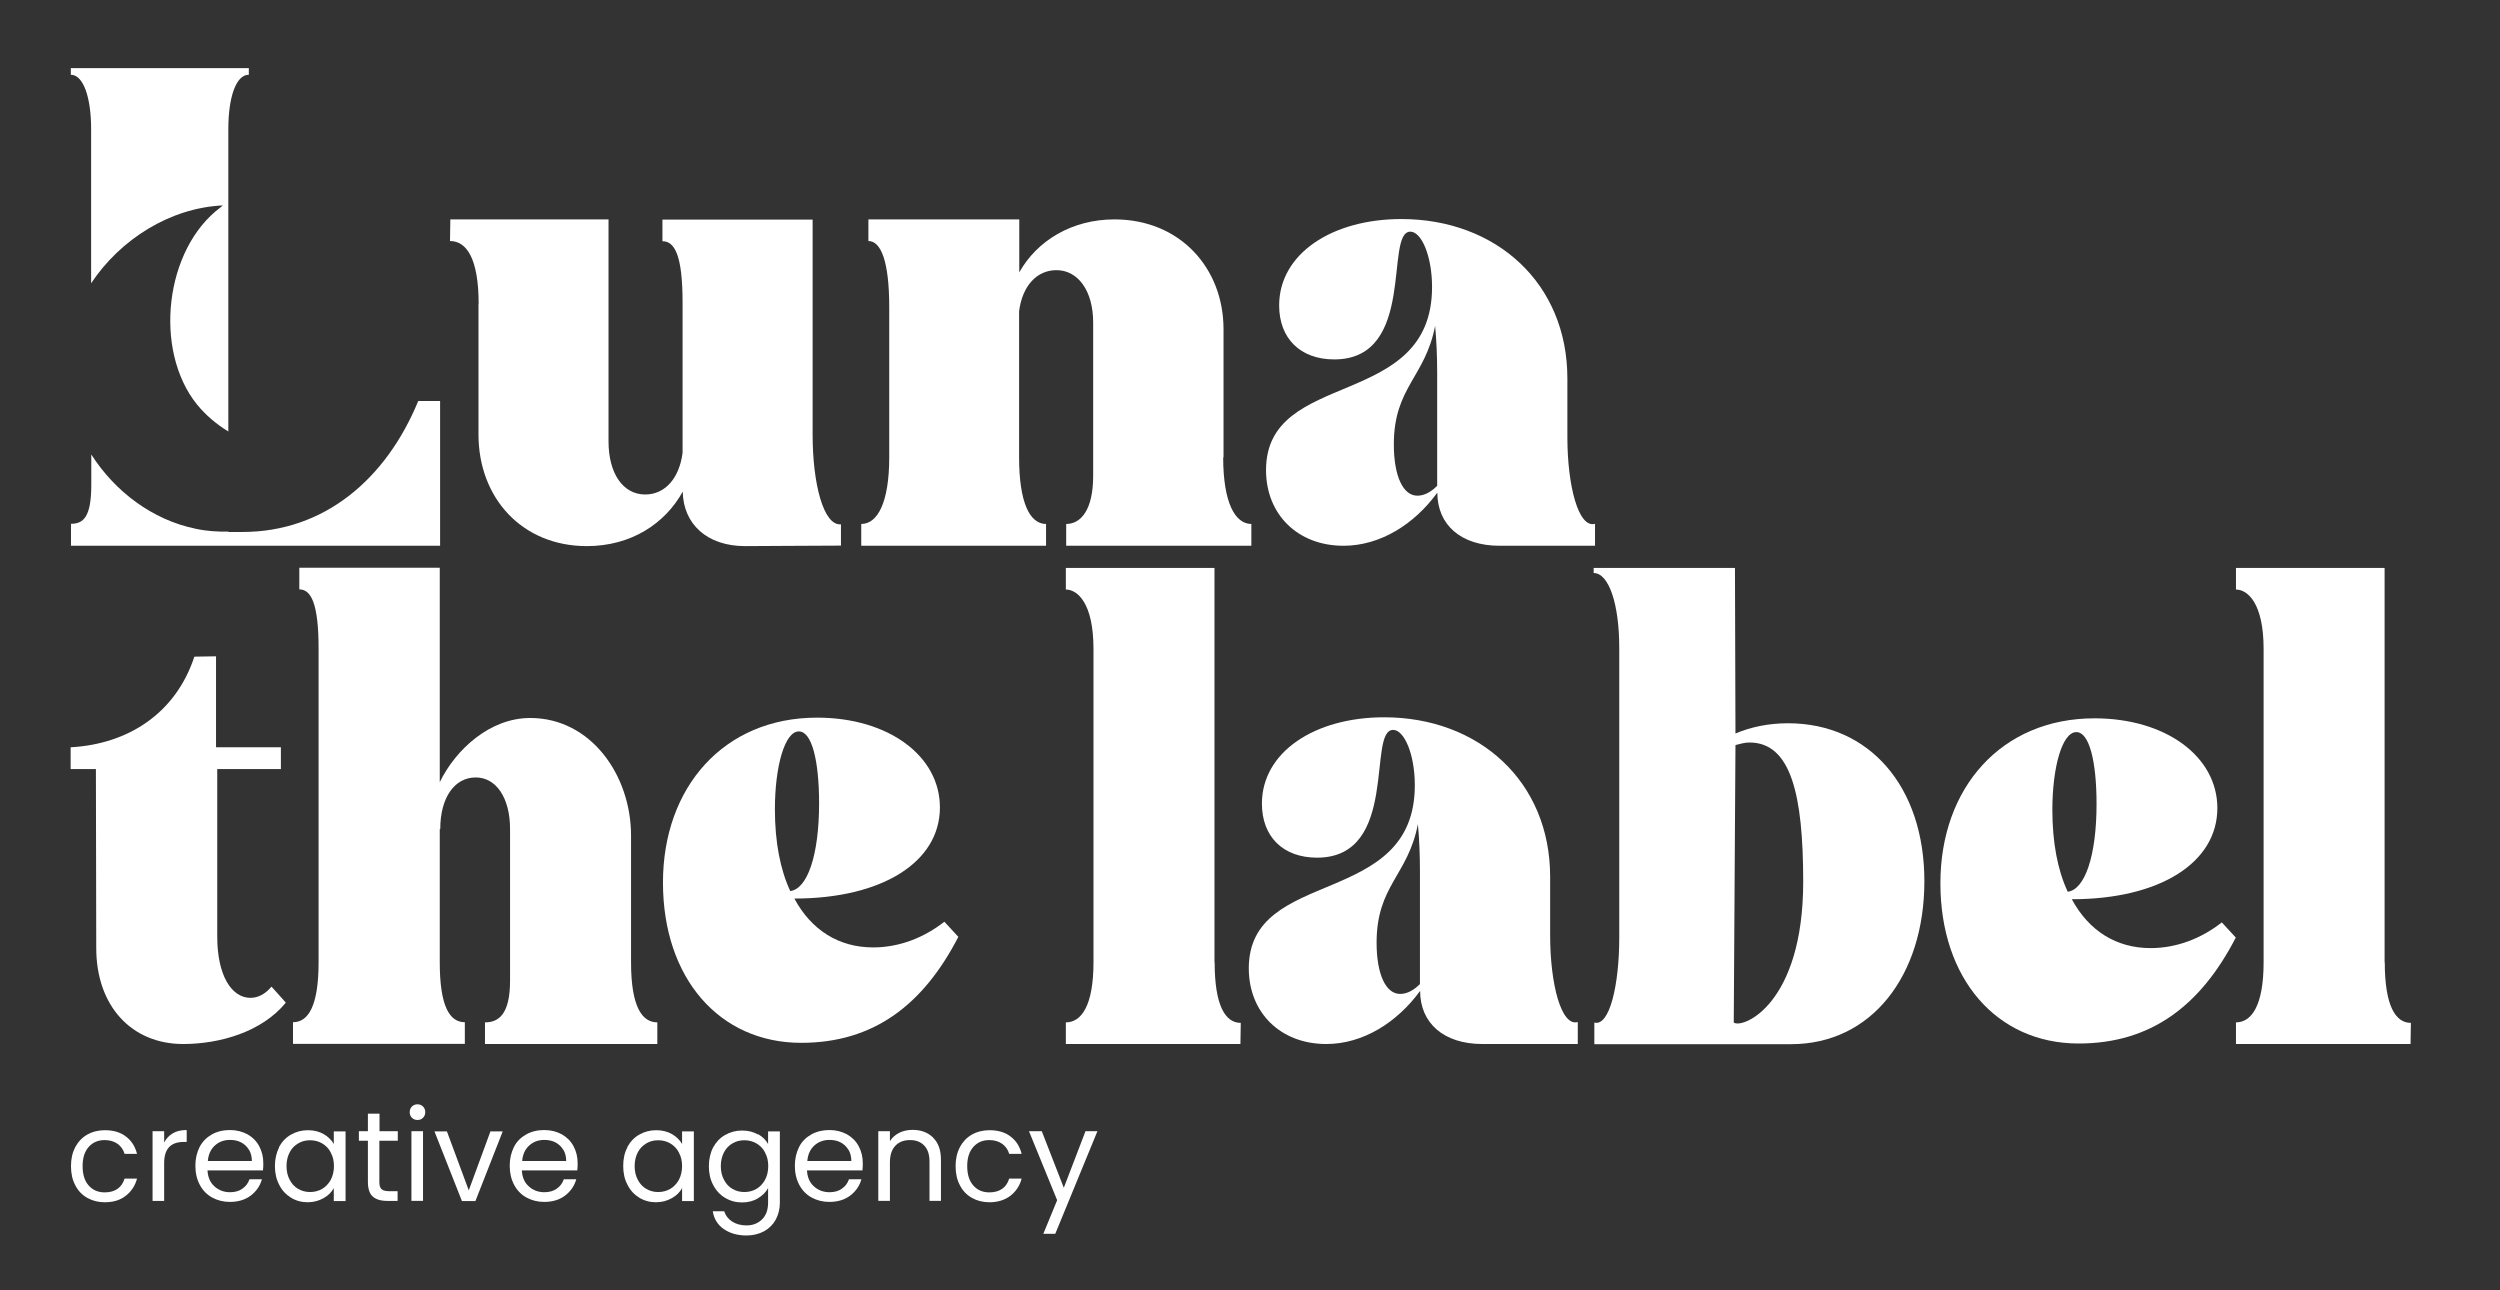
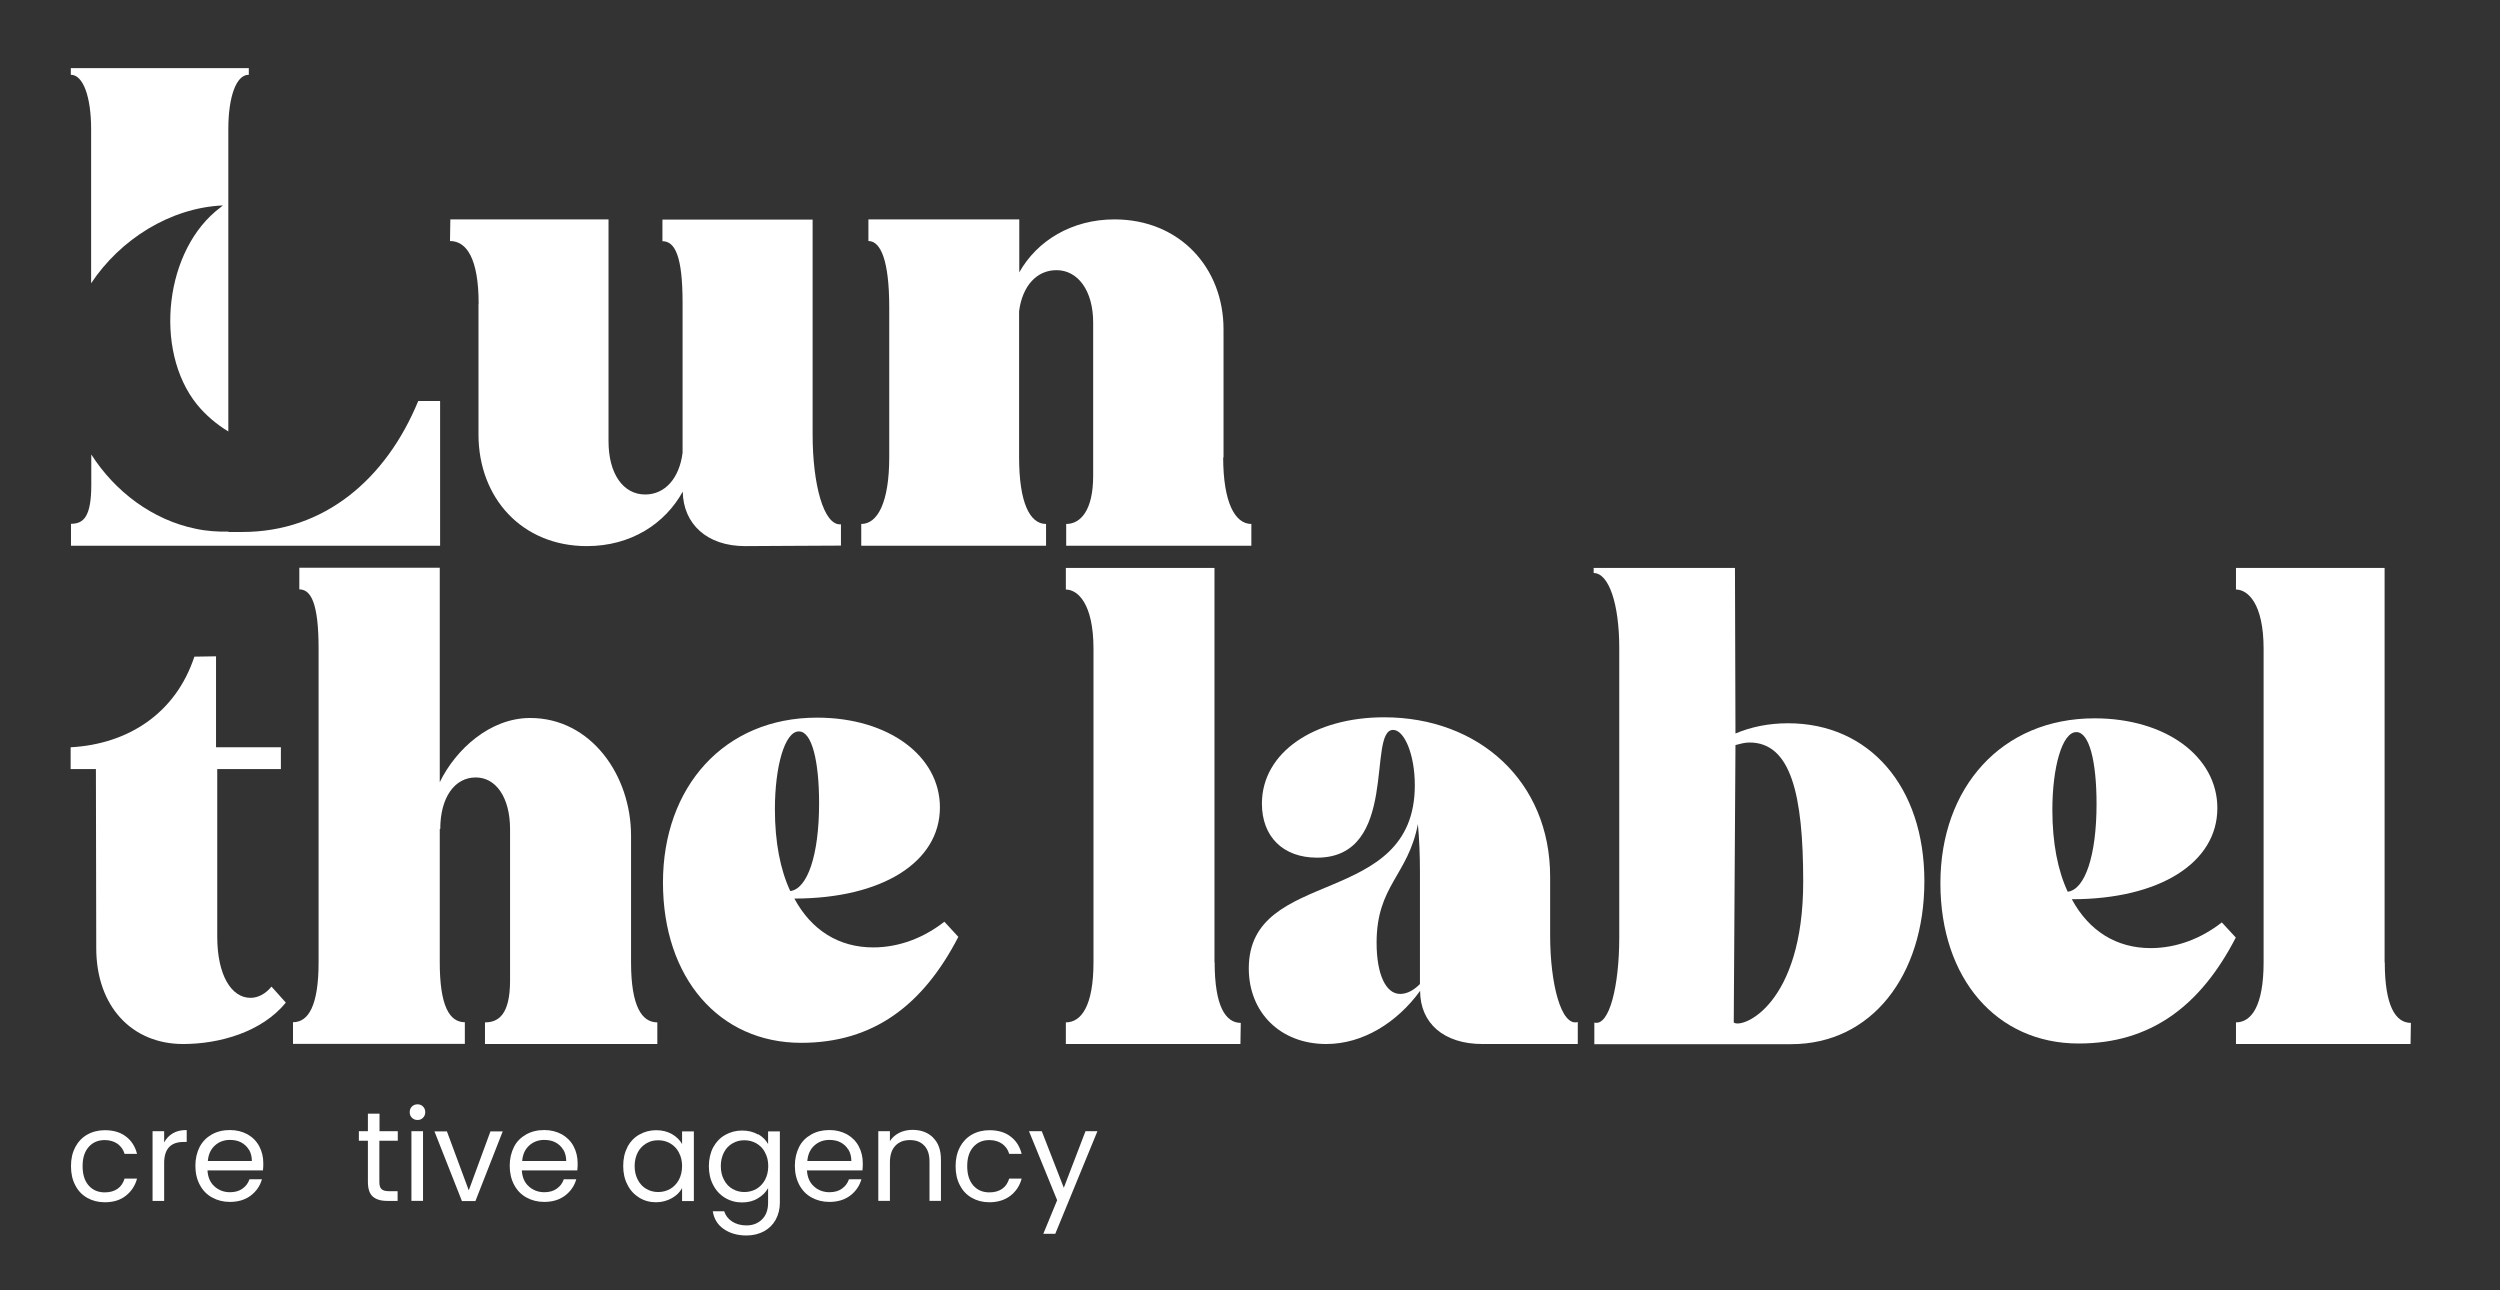
<svg xmlns="http://www.w3.org/2000/svg" width="124" height="64" viewBox="0 0 124 64" fill="none">
  <rect x="0" y="0" width="124" height="64" fill="#333333" stroke="none" />
  <g clip-path="url(#clip0_144_358)">
    <mask id="mask0_144_358" style="mask-type:luminance" maskUnits="userSpaceOnUse" x="0" y="0" width="124" height="64">
      <path d="M123.152 0H0V64H123.152V0Z" fill="white" />
    </mask>
    <g mask="url(#mask0_144_358)">
      <path d="M23.741 15.081C23.741 12.817 23.141 11.955 22.32 11.955L22.337 10.882H30.183V21.891C30.183 23.488 30.902 24.527 32.002 24.527C32.984 24.527 33.695 23.725 33.856 22.457V15.022C33.856 12.69 33.475 11.964 32.857 11.964V10.891H40.306V21.562C40.306 23.995 40.847 26.09 41.711 26.006V27.062C39.908 27.062 38.35 27.087 36.954 27.087C35.066 27.087 33.89 25.989 33.864 24.384C32.984 25.98 31.291 27.087 29.108 27.087C25.883 27.087 23.733 24.688 23.733 21.553V15.081H23.741Z" fill="white" />
      <path d="M60.67 22.685C60.67 24.916 61.254 25.989 62.067 25.989V27.07H52.883V25.989C53.603 25.989 54.221 25.305 54.221 23.606V15.994C54.221 14.422 53.467 13.4 52.401 13.4C51.419 13.4 50.708 14.186 50.547 15.436V22.685C50.547 24.916 51.072 25.989 51.884 25.989V27.07H42.718V25.989C43.53 25.989 44.106 24.916 44.106 22.685V15.242C44.106 12.944 43.691 11.955 43.073 11.955V10.882H50.556V13.51C51.436 11.938 53.163 10.882 55.279 10.882C58.503 10.882 60.687 13.273 60.687 16.332V22.694L60.67 22.685Z" fill="white" />
-       <path d="M71.284 18.52C71.284 17.675 71.25 16.889 71.182 16.163C70.692 18.714 69.134 19.204 69.134 22.043C69.134 23.614 69.591 24.586 70.302 24.586C70.658 24.586 70.988 24.392 71.284 24.096V18.511V18.52ZM79.105 27.07H74.382C72.46 27.07 71.292 26.031 71.292 24.434C70.15 26.006 68.457 27.07 66.637 27.07C64.36 27.07 62.795 25.507 62.795 23.319C62.795 18.25 71.03 20.379 71.03 14.236C71.03 12.699 70.505 11.49 69.955 11.49C68.652 11.49 70.277 17.827 66.18 17.827C64.487 17.827 63.446 16.779 63.446 15.149C63.446 12.597 66.053 10.865 69.507 10.865C74.196 10.865 77.742 14.034 77.742 18.773V21.68C77.742 24.096 78.292 26.217 79.113 25.98V27.062L79.105 27.07Z" fill="white" />
      <path d="M4.757 38.147H3.504V37.065C6.314 36.913 8.701 35.418 9.641 32.57L10.715 32.553V37.065H13.932V38.147H10.775V46.452C10.775 48.387 11.486 49.493 12.425 49.493C12.789 49.493 13.162 49.307 13.466 48.936L14.177 49.73C12.992 51.183 10.902 51.783 9.082 51.783C6.534 51.783 4.774 49.907 4.774 47.026L4.757 38.147Z" fill="white" />
      <path d="M21.812 38.797C22.599 37.175 24.3 35.612 26.298 35.612C29.302 35.612 31.3 38.442 31.3 41.45V47.736C31.3 49.941 31.85 50.71 32.603 50.71V51.783H24.055V50.71C24.723 50.71 25.299 50.322 25.299 48.64V41.121C25.299 39.566 24.605 38.561 23.598 38.561C22.54 38.561 21.837 39.566 21.837 41.121H21.812V47.728C21.812 49.899 22.294 50.702 23.056 50.702V51.775H14.533V50.702C15.294 50.702 15.802 49.891 15.802 47.728V32.173C15.802 29.909 15.421 29.233 14.846 29.233V28.16H21.812V38.78V38.797Z" fill="white" />
      <path d="M39.62 36.279C38.926 36.279 38.435 38.011 38.435 40.14C38.435 41.779 38.706 43.148 39.197 44.196C40.043 44.094 40.627 42.43 40.627 39.845C40.627 37.716 40.263 36.279 39.629 36.279H39.62ZM47.542 46.452C45.79 49.857 43.319 51.724 39.739 51.724C35.676 51.724 32.883 48.513 32.883 43.773C32.883 39.034 35.913 35.595 40.526 35.595C44.072 35.595 46.62 37.496 46.62 40.047C46.62 42.768 43.742 44.568 39.4 44.568C40.246 46.139 41.609 46.992 43.31 46.992C44.614 46.992 45.841 46.502 46.84 45.717L47.534 46.469L47.542 46.452Z" fill="white" />
      <path d="M70.429 43.233C70.429 42.388 70.395 41.602 70.328 40.876C69.837 43.427 68.279 43.917 68.279 46.756C68.279 48.327 68.736 49.299 69.447 49.299C69.803 49.299 70.133 49.105 70.429 48.809V43.224V43.233ZM78.25 51.783H73.527C71.606 51.783 70.438 50.744 70.438 49.147C69.295 50.718 67.602 51.783 65.782 51.783C63.505 51.783 61.94 50.22 61.94 48.032C61.94 42.962 70.175 45.092 70.175 38.949C70.175 37.411 69.65 36.203 69.1 36.203C67.797 36.203 69.422 42.54 65.325 42.54C63.633 42.54 62.591 41.492 62.591 39.862C62.591 37.31 65.198 35.578 68.652 35.578C73.341 35.578 76.887 38.746 76.887 43.486V46.393C76.887 48.809 77.437 50.93 78.258 50.693V51.766L78.25 51.783Z" fill="white" />
      <path d="M102.982 36.313C102.288 36.313 101.797 38.045 101.797 40.174C101.797 41.813 102.068 43.182 102.559 44.23C103.405 44.128 103.989 42.464 103.989 39.879C103.989 37.75 103.625 36.313 102.99 36.313H102.982ZM110.904 46.486C109.152 49.891 106.681 51.758 103.1 51.758C99.037 51.758 96.244 48.547 96.244 43.807C96.244 39.068 99.275 35.629 103.887 35.629C107.434 35.629 109.981 37.53 109.981 40.081C109.981 42.802 107.104 44.602 102.762 44.602C103.608 46.173 104.971 47.026 106.672 47.026C107.976 47.026 109.203 46.536 110.202 45.751L110.896 46.503L110.904 46.486Z" fill="white" />
      <path d="M60.247 47.736C60.247 49.907 60.789 50.735 61.542 50.735L61.525 51.783H52.866V50.71C53.628 50.71 54.237 49.899 54.237 47.727V32.182C54.237 29.917 53.442 29.241 52.866 29.241V28.169H60.238V47.736H60.247Z" fill="white" />
      <path d="M118.285 47.736C118.285 49.907 118.826 50.735 119.58 50.735L119.563 51.783H110.904V50.71C111.666 50.71 112.275 49.899 112.275 47.727V32.182C112.275 29.917 111.48 29.241 110.904 29.241V28.169H118.276V47.736H118.285Z" fill="white" />
      <path d="M85.994 50.718C86.435 51.039 89.439 49.814 89.439 43.731C89.439 39.414 88.83 36.828 86.773 36.828C86.528 36.828 86.316 36.896 86.079 36.955C86.079 36.955 85.994 50.186 85.994 50.718ZM79.071 50.718C79.833 50.938 80.315 48.851 80.315 46.511V32.131C80.315 29.96 79.799 28.422 79.046 28.422V28.169H86.054L86.079 36.381C86.841 36.06 87.713 35.874 88.686 35.874C92.715 35.874 95.449 39.008 95.449 43.706C95.449 48.403 92.816 51.791 88.838 51.791C87.382 51.791 84.039 51.791 83.227 51.791C82.169 51.791 81.162 51.791 79.079 51.791V50.718H79.071Z" fill="white" />
      <path d="M3.733 56.895C3.876 56.633 4.071 56.421 4.325 56.278C4.579 56.134 4.875 56.058 5.197 56.058C5.62 56.058 5.976 56.16 6.246 56.371C6.517 56.574 6.703 56.861 6.797 57.233H6.179C6.119 57.021 6.001 56.861 5.832 56.734C5.662 56.616 5.451 56.548 5.197 56.548C4.867 56.548 4.604 56.658 4.401 56.886C4.198 57.114 4.097 57.427 4.097 57.841C4.097 58.255 4.198 58.576 4.401 58.804C4.604 59.032 4.867 59.142 5.197 59.142C5.451 59.142 5.662 59.083 5.832 58.965C6.001 58.846 6.111 58.677 6.179 58.458H6.797C6.703 58.812 6.517 59.091 6.238 59.311C5.959 59.531 5.612 59.632 5.197 59.632C4.867 59.632 4.579 59.556 4.325 59.412C4.071 59.269 3.868 59.057 3.733 58.787C3.589 58.517 3.521 58.204 3.521 57.841C3.521 57.477 3.589 57.173 3.733 56.903V56.895Z" fill="white" />
      <path d="M8.574 56.21C8.76 56.1 8.989 56.05 9.26 56.05V56.641H9.107C8.464 56.641 8.142 56.988 8.142 57.689V59.565H7.567V56.109H8.142V56.667C8.244 56.472 8.388 56.32 8.574 56.21Z" fill="white" />
      <path d="M12.341 57.021C12.247 56.861 12.112 56.743 11.951 56.658C11.79 56.574 11.604 56.54 11.401 56.54C11.113 56.54 10.859 56.633 10.656 56.819C10.453 57.005 10.335 57.258 10.309 57.587H12.493C12.493 57.368 12.442 57.182 12.349 57.021H12.341ZM13.06 58.052H10.292C10.309 58.39 10.428 58.66 10.639 58.846C10.851 59.041 11.113 59.134 11.409 59.134C11.655 59.134 11.867 59.075 12.027 58.956C12.197 58.838 12.307 58.686 12.374 58.492H12.992C12.899 58.821 12.713 59.091 12.434 59.303C12.154 59.514 11.807 59.615 11.401 59.615C11.071 59.615 10.783 59.539 10.521 59.396C10.258 59.252 10.055 59.041 9.911 58.77C9.767 58.5 9.691 58.187 9.691 57.824C9.691 57.461 9.767 57.157 9.903 56.886C10.047 56.616 10.25 56.413 10.504 56.27C10.758 56.126 11.062 56.05 11.401 56.05C11.74 56.05 12.019 56.126 12.273 56.261C12.527 56.405 12.721 56.599 12.857 56.852C12.992 57.106 13.06 57.385 13.06 57.697C13.06 57.807 13.06 57.925 13.043 58.044L13.06 58.052Z" fill="white" />
-       <path d="M16.403 57.157C16.302 56.962 16.158 56.819 15.972 56.709C15.794 56.607 15.599 56.557 15.379 56.557C15.159 56.557 14.964 56.607 14.795 56.709C14.617 56.81 14.473 56.954 14.372 57.148C14.27 57.342 14.211 57.57 14.211 57.832C14.211 58.094 14.262 58.322 14.372 58.525C14.473 58.719 14.617 58.872 14.795 58.973C14.973 59.074 15.168 59.125 15.379 59.125C15.591 59.125 15.794 59.074 15.972 58.973C16.149 58.872 16.293 58.719 16.403 58.525C16.505 58.331 16.564 58.103 16.564 57.841C16.564 57.579 16.513 57.359 16.403 57.165V57.157ZM13.839 56.895C13.982 56.633 14.177 56.421 14.431 56.278C14.685 56.134 14.964 56.058 15.269 56.058C15.574 56.058 15.836 56.126 16.056 56.252C16.276 56.379 16.446 56.548 16.556 56.742V56.117H17.14V59.573H16.556V58.931C16.446 59.133 16.276 59.303 16.048 59.429C15.819 59.556 15.565 59.632 15.261 59.632C14.956 59.632 14.677 59.556 14.431 59.404C14.186 59.252 13.982 59.041 13.847 58.762C13.703 58.491 13.636 58.179 13.636 57.832C13.636 57.486 13.712 57.165 13.847 56.903L13.839 56.895Z" fill="white" />
      <path d="M18.816 56.591V58.627C18.816 58.796 18.849 58.914 18.925 58.982C19.002 59.049 19.12 59.083 19.298 59.083H19.721V59.565H19.205C18.883 59.565 18.646 59.489 18.485 59.345C18.325 59.201 18.248 58.956 18.248 58.618V56.582H17.8V56.109H18.248V55.239H18.824V56.109H19.73V56.582H18.824L18.816 56.591Z" fill="white" />
      <path d="M20.982 56.109V59.564H20.407V56.109H20.982ZM20.432 55.441C20.356 55.365 20.322 55.272 20.322 55.163C20.322 55.053 20.356 54.96 20.432 54.884C20.508 54.808 20.601 54.774 20.711 54.774C20.813 54.774 20.906 54.808 20.982 54.884C21.058 54.96 21.092 55.053 21.092 55.163C21.092 55.272 21.058 55.365 20.982 55.441C20.906 55.517 20.822 55.551 20.711 55.551C20.601 55.551 20.508 55.517 20.432 55.441Z" fill="white" />
      <path d="M23.251 59.041L24.326 56.117H24.935L23.581 59.573H22.912L21.549 56.117H22.167L23.251 59.041Z" fill="white" />
      <path d="M27.931 57.021C27.838 56.861 27.703 56.743 27.542 56.658C27.381 56.574 27.195 56.54 26.992 56.54C26.704 56.54 26.45 56.633 26.247 56.819C26.044 57.005 25.925 57.258 25.9 57.587H28.084C28.084 57.368 28.033 57.182 27.94 57.021H27.931ZM28.651 58.052H25.883C25.9 58.39 26.018 58.66 26.23 58.846C26.442 59.041 26.704 59.134 27 59.134C27.246 59.134 27.457 59.075 27.618 58.956C27.787 58.838 27.897 58.686 27.965 58.492H28.583C28.49 58.821 28.304 59.091 28.024 59.303C27.745 59.514 27.398 59.615 26.992 59.615C26.662 59.615 26.374 59.539 26.111 59.396C25.849 59.252 25.646 59.041 25.502 58.77C25.358 58.5 25.282 58.187 25.282 57.824C25.282 57.461 25.358 57.157 25.494 56.886C25.629 56.616 25.841 56.413 26.095 56.27C26.349 56.126 26.653 56.05 26.992 56.05C27.33 56.05 27.61 56.126 27.864 56.261C28.117 56.405 28.312 56.599 28.448 56.852C28.583 57.106 28.651 57.385 28.651 57.697C28.651 57.807 28.651 57.925 28.634 58.044L28.651 58.052Z" fill="white" />
      <path d="M33.67 57.157C33.568 56.962 33.424 56.819 33.238 56.709C33.06 56.607 32.866 56.557 32.646 56.557C32.426 56.557 32.231 56.607 32.062 56.709C31.892 56.81 31.74 56.954 31.639 57.148C31.537 57.342 31.478 57.57 31.478 57.832C31.478 58.094 31.529 58.322 31.639 58.525C31.74 58.719 31.884 58.872 32.062 58.973C32.239 59.074 32.434 59.125 32.646 59.125C32.857 59.125 33.06 59.074 33.238 58.973C33.416 58.872 33.56 58.719 33.67 58.525C33.771 58.331 33.831 58.103 33.831 57.841C33.831 57.579 33.78 57.359 33.67 57.165V57.157ZM31.114 56.895C31.258 56.633 31.452 56.421 31.706 56.278C31.96 56.134 32.239 56.058 32.544 56.058C32.849 56.058 33.111 56.126 33.331 56.252C33.551 56.379 33.721 56.548 33.831 56.742V56.117H34.415V59.573H33.831V58.931C33.721 59.133 33.551 59.303 33.323 59.429C33.094 59.556 32.84 59.632 32.536 59.632C32.231 59.632 31.952 59.556 31.706 59.404C31.461 59.252 31.258 59.041 31.122 58.762C30.978 58.491 30.911 58.179 30.911 57.832C30.911 57.477 30.978 57.165 31.122 56.903L31.114 56.895Z" fill="white" />
      <path d="M37.944 57.157C37.843 56.962 37.699 56.819 37.513 56.709C37.335 56.608 37.14 56.557 36.92 56.557C36.7 56.557 36.505 56.608 36.336 56.709C36.158 56.81 36.014 56.954 35.913 57.148C35.811 57.343 35.752 57.571 35.752 57.833C35.752 58.094 35.803 58.323 35.913 58.525C36.014 58.72 36.158 58.872 36.336 58.973C36.514 59.075 36.709 59.125 36.92 59.125C37.132 59.125 37.335 59.075 37.513 58.973C37.69 58.872 37.834 58.72 37.944 58.525C38.046 58.331 38.105 58.103 38.105 57.841C38.105 57.579 38.054 57.359 37.944 57.165V57.157ZM37.597 56.253C37.826 56.379 37.986 56.548 38.097 56.743V56.117H38.681V59.649C38.681 59.962 38.613 60.24 38.477 60.494C38.342 60.739 38.147 60.933 37.902 61.069C37.648 61.204 37.36 61.28 37.03 61.28C36.573 61.28 36.201 61.17 35.896 60.959C35.591 60.747 35.413 60.452 35.354 60.08H35.921C35.989 60.291 36.116 60.46 36.311 60.587C36.505 60.714 36.751 60.781 37.022 60.781C37.335 60.781 37.597 60.68 37.792 60.486C37.995 60.291 38.097 60.012 38.097 59.657V58.931C37.986 59.134 37.817 59.303 37.589 59.438C37.369 59.573 37.106 59.641 36.802 59.641C36.497 59.641 36.218 59.565 35.964 59.413C35.71 59.26 35.515 59.049 35.371 58.77C35.227 58.5 35.16 58.187 35.16 57.841C35.16 57.495 35.236 57.173 35.371 56.912C35.515 56.65 35.71 56.438 35.964 56.295C36.218 56.151 36.497 56.075 36.802 56.075C37.106 56.075 37.36 56.134 37.589 56.27L37.597 56.253Z" fill="white" />
      <path d="M42.075 57.021C41.981 56.861 41.846 56.743 41.685 56.658C41.525 56.574 41.338 56.54 41.135 56.54C40.847 56.54 40.593 56.633 40.39 56.819C40.187 57.005 40.069 57.258 40.043 57.587H42.227C42.227 57.368 42.176 57.182 42.083 57.021H42.075ZM42.794 58.052H40.026C40.043 58.39 40.162 58.66 40.373 58.846C40.585 59.041 40.847 59.134 41.144 59.134C41.389 59.134 41.601 59.075 41.761 58.956C41.931 58.838 42.041 58.686 42.108 58.492H42.726C42.633 58.821 42.447 59.091 42.168 59.303C41.888 59.514 41.541 59.615 41.135 59.615C40.805 59.615 40.517 59.539 40.255 59.396C39.992 59.252 39.789 59.041 39.645 58.77C39.502 58.5 39.425 58.187 39.425 57.824C39.425 57.461 39.502 57.157 39.637 56.886C39.772 56.616 39.984 56.413 40.238 56.27C40.492 56.126 40.797 56.05 41.135 56.05C41.474 56.05 41.753 56.126 42.007 56.261C42.261 56.405 42.456 56.599 42.591 56.852C42.726 57.106 42.794 57.385 42.794 57.697C42.794 57.807 42.794 57.925 42.777 58.044L42.794 58.052Z" fill="white" />
      <path d="M46.281 56.43C46.544 56.683 46.671 57.047 46.671 57.528V59.564H46.103V57.613C46.103 57.266 46.019 57.004 45.841 56.819C45.663 56.633 45.435 56.548 45.13 56.548C44.825 56.548 44.589 56.641 44.411 56.827C44.233 57.013 44.14 57.292 44.14 57.655V59.564H43.564V56.109H44.14V56.599C44.25 56.422 44.411 56.286 44.605 56.185C44.8 56.092 45.02 56.041 45.257 56.041C45.68 56.041 46.019 56.168 46.281 56.422V56.43Z" fill="white" />
      <path d="M47.61 56.895C47.754 56.633 47.949 56.421 48.203 56.278C48.456 56.134 48.753 56.058 49.074 56.058C49.498 56.058 49.853 56.16 50.124 56.371C50.395 56.574 50.581 56.861 50.674 57.233H50.056C49.997 57.021 49.879 56.861 49.709 56.734C49.54 56.616 49.328 56.548 49.074 56.548C48.744 56.548 48.482 56.658 48.279 56.886C48.076 57.114 47.974 57.427 47.974 57.841C47.974 58.255 48.076 58.576 48.279 58.804C48.482 59.032 48.744 59.142 49.074 59.142C49.328 59.142 49.54 59.083 49.709 58.965C49.879 58.846 49.989 58.677 50.056 58.458H50.674C50.581 58.812 50.395 59.091 50.115 59.311C49.836 59.522 49.489 59.632 49.074 59.632C48.744 59.632 48.456 59.556 48.203 59.412C47.949 59.269 47.745 59.057 47.61 58.787C47.466 58.517 47.398 58.204 47.398 57.841C47.398 57.486 47.466 57.173 47.61 56.903V56.895Z" fill="white" />
-       <path d="M54.432 56.109L52.342 61.195H51.749L52.435 59.531L51.038 56.109H51.673L52.765 58.914L53.84 56.109H54.432Z" fill="white" />
+       <path d="M54.432 56.109L52.342 61.195H51.749L52.435 59.531L51.038 56.109H51.673L52.765 58.914L53.84 56.109H54.432" fill="white" />
      <path d="M12.341 3.709V3.38H3.513V3.709C4.13 3.709 4.52 4.816 4.52 6.404V14.05C5.967 11.871 8.439 10.308 11.054 10.189L10.944 10.282C8.168 12.344 7.601 17.363 9.767 20.058C10.208 20.598 10.741 21.046 11.325 21.401V6.404C11.325 4.807 11.714 3.709 12.332 3.709H12.341Z" fill="white" />
      <path d="M20.745 19.889C19.154 23.758 16.09 26.386 12.019 26.386H11.333V26.369C10.783 26.377 10.241 26.344 9.7 26.225C7.558 25.786 5.696 24.375 4.528 22.542V24.046C4.528 25.642 4.139 25.98 3.521 25.98V27.07H21.829V19.889H20.754H20.745Z" fill="white" />
    </g>
  </g>
  <defs>
    <clipPath id="clip0_144_358">
      <rect width="123.152" height="64" fill="white" />
    </clipPath>
  </defs>
</svg>